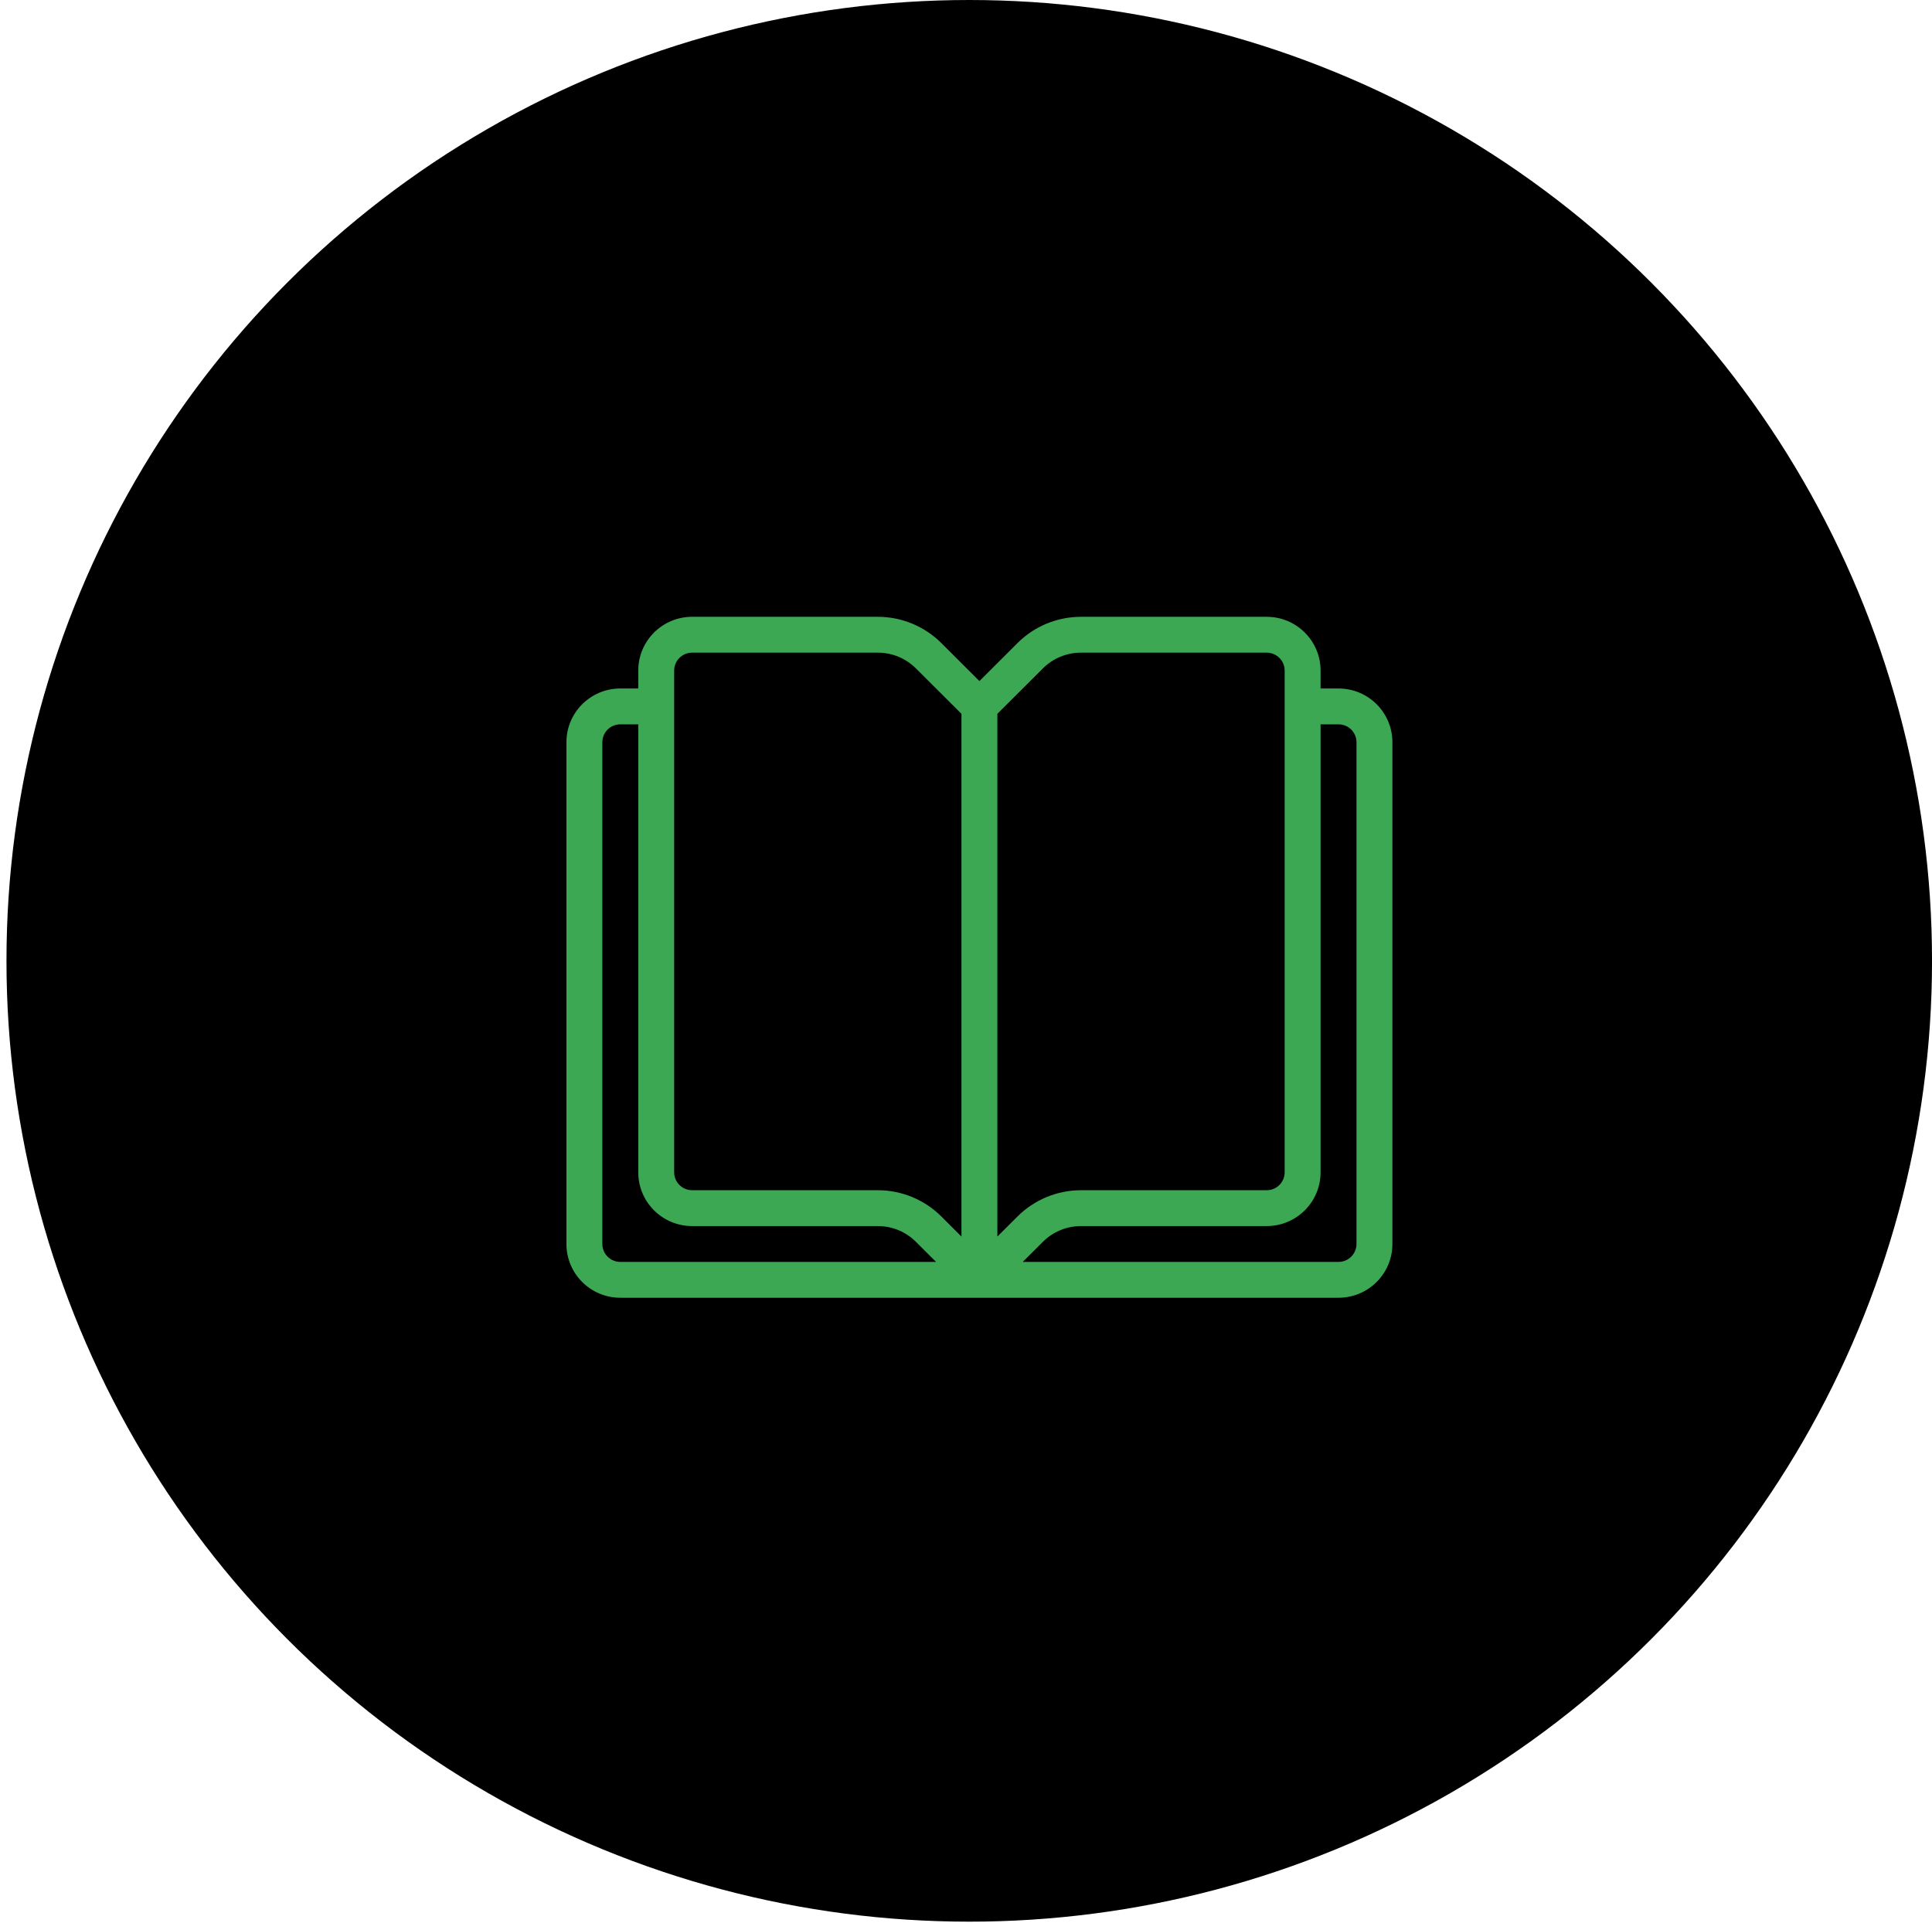
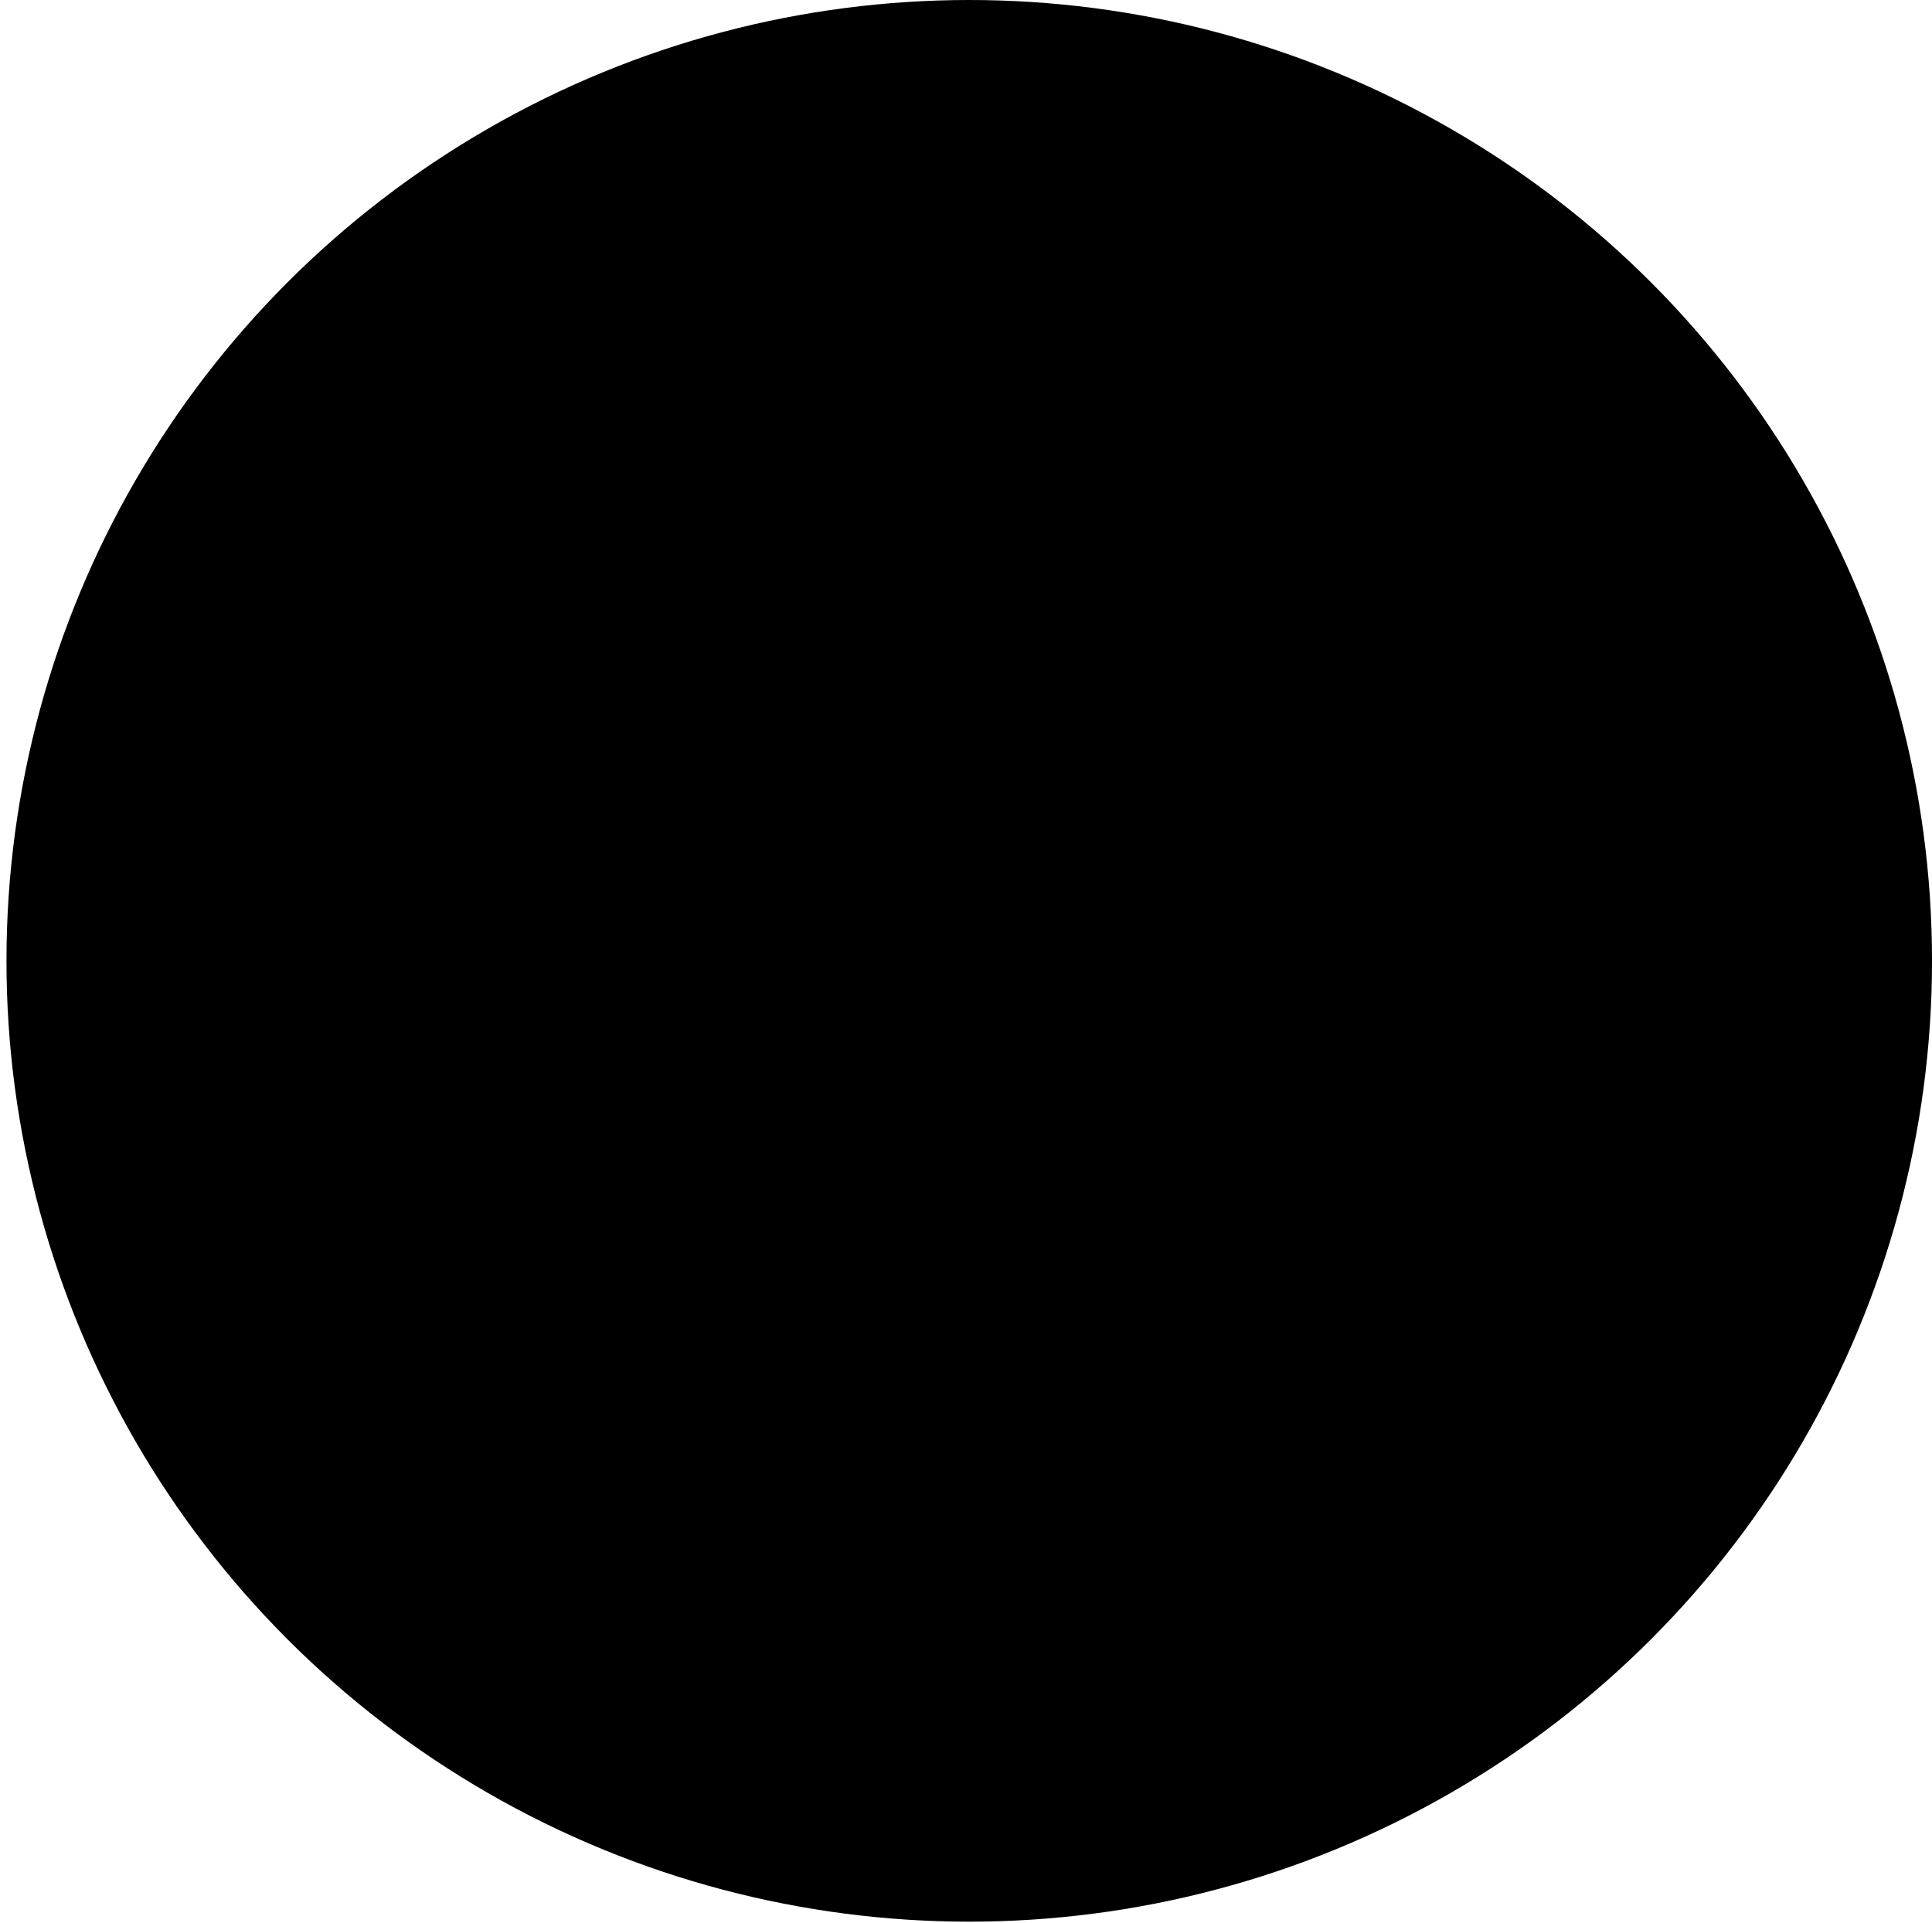
<svg xmlns="http://www.w3.org/2000/svg" width="233" height="232" viewBox="0 0 233 232" fill="none">
  <ellipse cx="116.892" cy="115.907" rx="116.111" ry="115.907" fill="black" />
-   <path fill-rule="evenodd" clip-rule="evenodd" d="M76.974 83.053H74.809C71.221 83.053 68.312 85.957 68.312 89.538C68.312 101.959 68.312 137.644 68.312 150.064C68.312 153.646 71.221 156.549 74.809 156.549H161.427C165.015 156.549 167.924 153.646 167.924 150.064C167.924 137.644 167.924 101.959 167.924 89.538C167.924 85.957 165.015 83.053 161.427 83.053H159.262V80.892C159.262 77.31 156.353 74.407 152.765 74.407H130.368C127.497 74.407 124.742 75.546 122.711 77.572L118.118 82.159L113.525 77.572C111.494 75.546 108.739 74.407 105.868 74.407C100.272 74.407 89.491 74.407 83.471 74.407C79.882 74.407 76.974 77.31 76.974 80.892V83.053ZM76.974 87.377H74.809C73.614 87.377 72.643 88.345 72.643 89.538C72.643 101.959 72.643 137.644 72.643 150.064C72.643 151.258 73.614 152.226 74.809 152.226H112.891L110.461 149.803C109.244 148.586 107.592 147.903 105.868 147.903H83.471C79.882 147.903 76.974 145 76.974 141.418V87.377ZM159.262 87.377V141.418C159.262 145 156.353 147.903 152.765 147.903H130.368C128.644 147.903 126.992 148.586 125.775 149.803L123.345 152.226H161.427C162.622 152.226 163.593 151.258 163.593 150.064C163.593 137.644 163.593 101.959 163.593 89.538C163.593 88.345 162.622 87.377 161.427 87.377H159.262ZM115.953 86.11V149.169L113.525 146.744C111.494 144.719 108.739 143.579 105.868 143.579H83.471C82.275 143.579 81.305 142.611 81.305 141.418C81.305 128.997 81.305 93.313 81.305 80.892C81.305 79.699 82.275 78.73 83.471 78.73H105.868C107.592 78.73 109.244 79.413 110.461 80.63L115.953 86.11ZM120.283 149.169V86.11L125.775 80.63C126.992 79.413 128.644 78.73 130.368 78.73H152.765C153.961 78.73 154.931 79.699 154.931 80.892C154.931 93.313 154.931 128.997 154.931 141.418C154.931 142.611 153.961 143.579 152.765 143.579H130.368C127.497 143.579 124.742 144.719 122.711 146.744L120.283 149.169Z" fill="#3CA854" />
</svg>